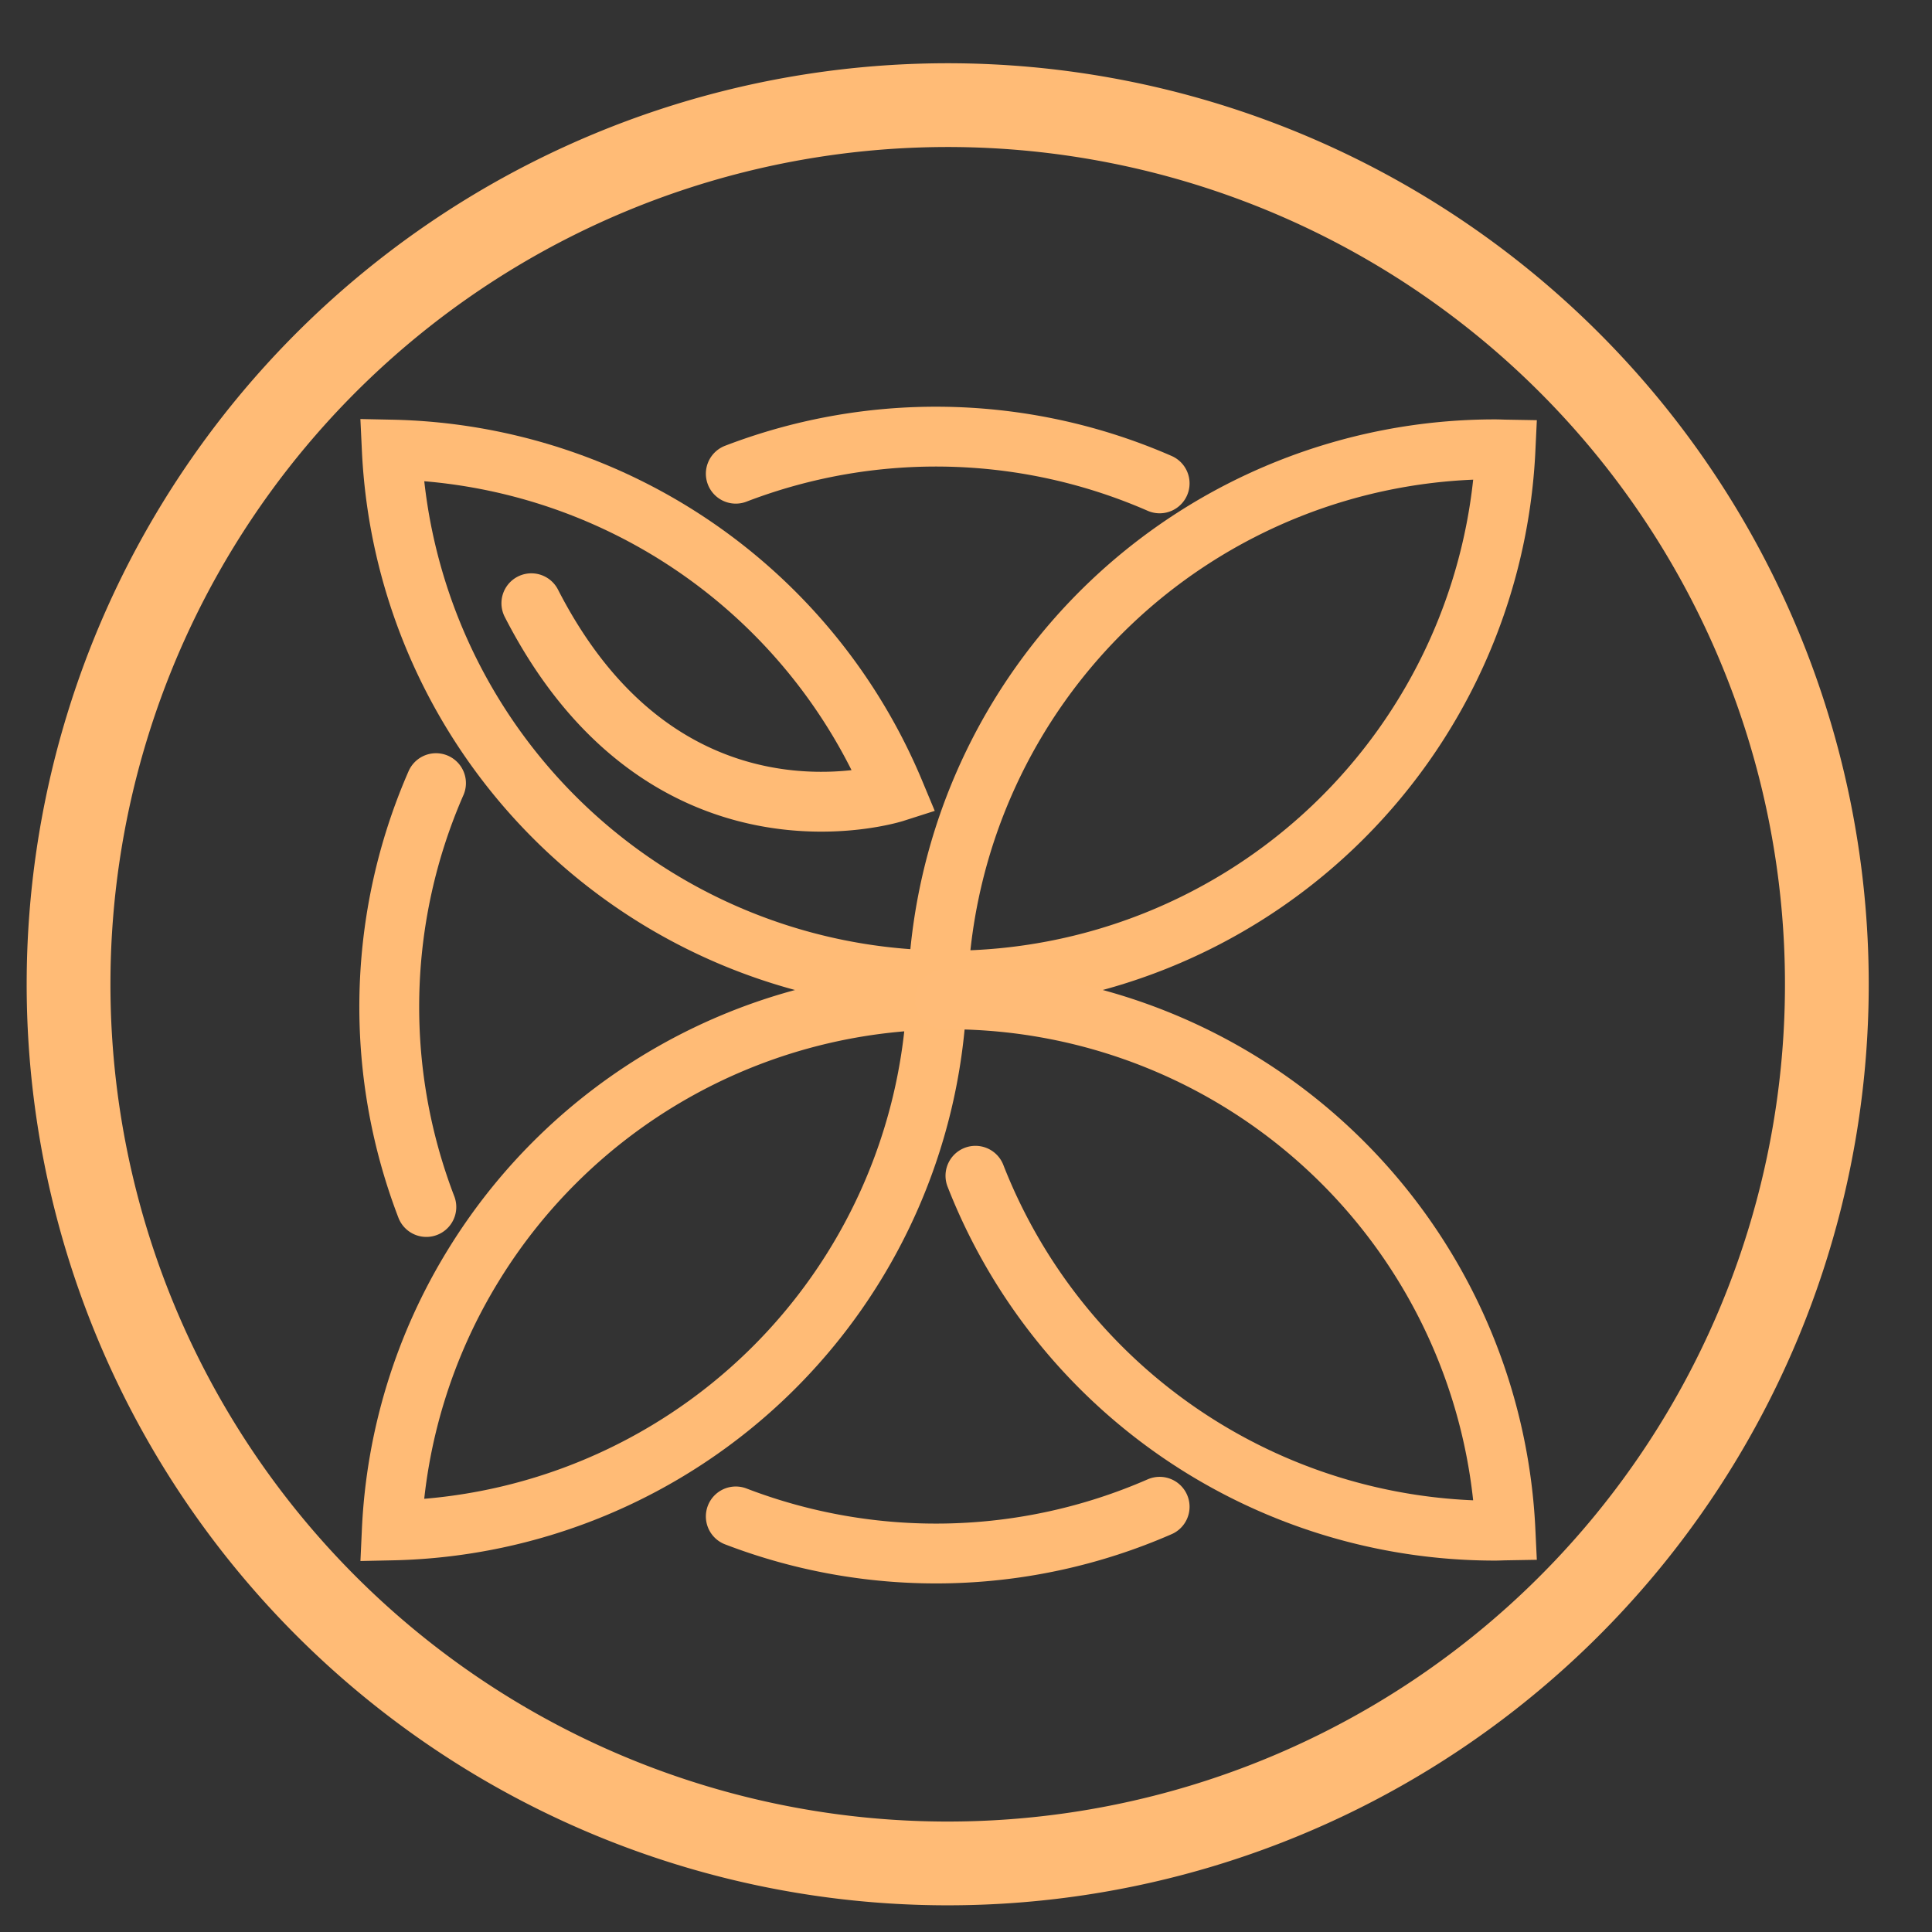
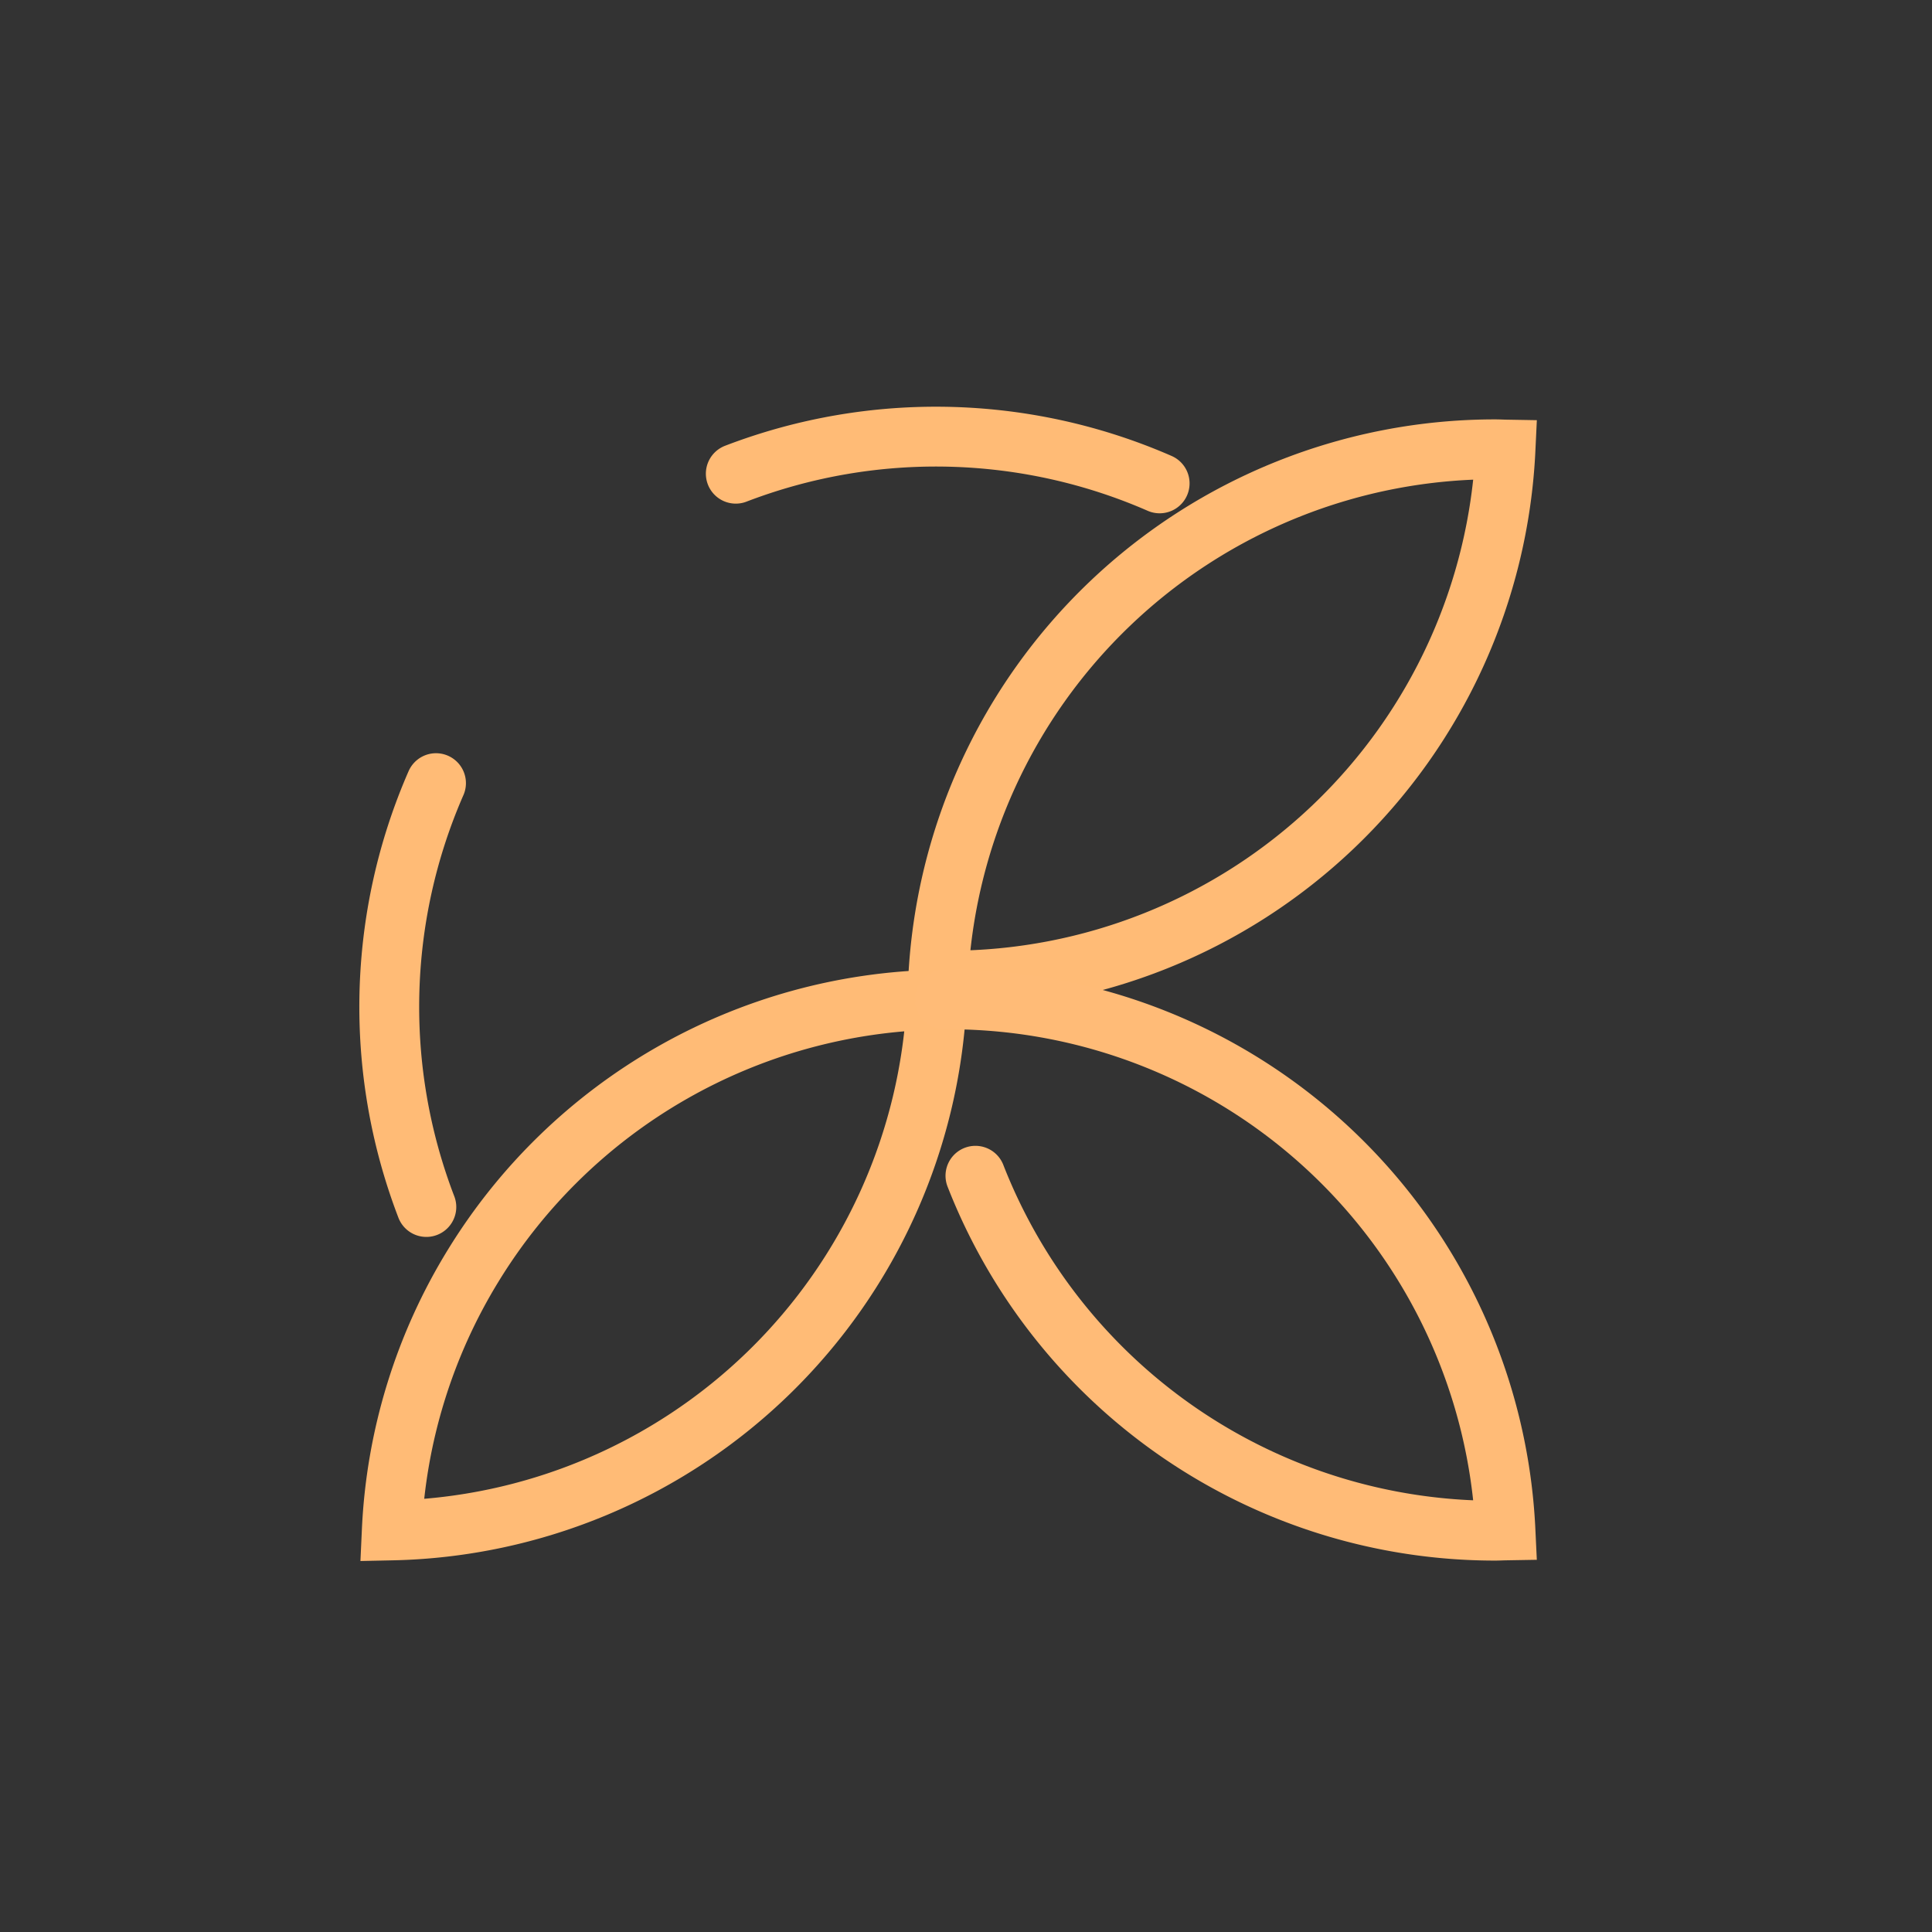
<svg xmlns="http://www.w3.org/2000/svg" width="161.443" height="161.443" viewBox="0 0 161.443 161.443">
  <rect x="0" y="0" width="161.443" height="161.443" fill="#333333" stroke="none" />
  <defs>
    <clipPath id="clip-path">
      <rect id="Rectangle_47" data-name="Rectangle 47" width="161.443" height="161.443" fill="none" />
    </clipPath>
  </defs>
  <g id="Group_35" data-name="Group 35" transform="translate(4 8)">
    <g id="Group_34" data-name="Group 34" transform="translate(-4 -8)" clip-path="url(#clip-path)">
-       <path id="Path_85" data-name="Path 85" d="M3.5,76.963a73.464,73.464,0,1,1,73.464,73.465A73.464,73.464,0,0,1,3.5,76.963v0" transform="translate(2.229 5.285)" fill="none" stroke="#ffbb76" stroke-miterlimit="10" stroke-width="7" />
      <path id="Path_86" data-name="Path 86" d="M98.482,99.911h.076c.008-.223.007-.448.017-.67h-.112C98.475,99.459,98.475,99.686,98.482,99.911Z" transform="translate(-20.189 -17.316)" fill="none" stroke="#fff" stroke-linecap="round" stroke-linejoin="round" stroke-width="3.15" />
      <path id="Path_87" data-name="Path 87" d="M98.531,101.656c0-.516.022-1.028.039-1.541h-.076C98.506,100.629,98.531,101.139,98.531,101.656Z" transform="translate(-20.196 -17.523)" fill="none" stroke="#fff" stroke-linecap="round" stroke-linejoin="round" stroke-width="3.15" />
-       <path id="Path_88" data-name="Path 88" d="M84.264,85.526A46.555,46.555,0,0,1,38.856,41.18,46.566,46.566,0,0,1,80.872,69.818s-19.124,6.122-30.353-15.8" transform="translate(-6.117 -3.61)" fill="none" stroke="#ffbb76" stroke-linecap="round" stroke-miterlimit="10" stroke-width="5" />
      <path id="Path_89" data-name="Path 89" d="M145.145,41.147A46.594,46.594,0,0,0,98.613,85.524c.294.005.586.022.882.022a46.577,46.577,0,0,0,46.533-44.377C145.732,41.164,145.44,41.147,145.145,41.147Z" transform="translate(-20.224 -3.602)" fill="none" stroke="#ffbb76" stroke-linecap="round" stroke-miterlimit="10" stroke-width="5" />
-       <path id="Path_90" data-name="Path 90" d="M98.482,100.462h.076c.008.222.007.448.017.67h-.112C98.475,100.913,98.475,100.687,98.482,100.462Z" transform="translate(-20.189 -17.605)" fill="none" stroke="#fff" stroke-linecap="round" stroke-linejoin="round" stroke-width="3.15" />
-       <path id="Path_91" data-name="Path 91" d="M98.531,98.448c0,.516.022,1.028.039,1.541h-.076c.012-.514.037-1.024.037-1.541" transform="translate(-20.196 -17.129)" fill="#6b6b6b" />
+       <path id="Path_90" data-name="Path 90" d="M98.482,100.462h.076c.008.222.007.448.017.67C98.475,100.913,98.475,100.687,98.482,100.462Z" transform="translate(-20.189 -17.605)" fill="none" stroke="#fff" stroke-linecap="round" stroke-linejoin="round" stroke-width="3.15" />
      <path id="Path_92" data-name="Path 92" d="M45.692,123.521A46.318,46.318,0,0,0,38.856,145.7a46.551,46.551,0,0,0,45.538-44.349A46.549,46.549,0,0,0,45.692,123.521Z" transform="translate(-6.117 -17.813)" fill="none" stroke="#ffbb76" stroke-linecap="round" stroke-miterlimit="10" stroke-width="5" />
      <path id="Path_93" data-name="Path 93" d="M101.914,116.054a46.623,46.623,0,0,0,43.41,29.658c.3,0,.587-.017.882-.022a46.577,46.577,0,0,0-46.533-44.377c-.1,0-.2,0-.3,0" transform="translate(-20.404 -17.805)" fill="none" stroke="#fb7" stroke-linecap="round" stroke-miterlimit="10" stroke-width="5" />
      <path id="Path_94" data-name="Path 94" d="M41.679,113.082a46.677,46.677,0,0,1,.807-35.419" transform="translate(-6.052 -12.222)" fill="none" stroke="#ffbb76" stroke-linecap="round" stroke-miterlimit="10" stroke-width="5" />
      <path id="Path_95" data-name="Path 95" d="M76.484,42.859a46.684,46.684,0,0,1,35.419.808" transform="translate(-15 -3.275)" fill="none" stroke="#ffbb76" stroke-linecap="round" stroke-miterlimit="10" stroke-width="5" />
-       <path id="Path_96" data-name="Path 96" d="M76.484,157.624a46.677,46.677,0,0,0,35.419-.807" transform="translate(-15 -30.908)" fill="none" stroke="#ffbb76" stroke-linecap="round" stroke-miterlimit="10" stroke-width="5" />
    </g>
  </g>
</svg>